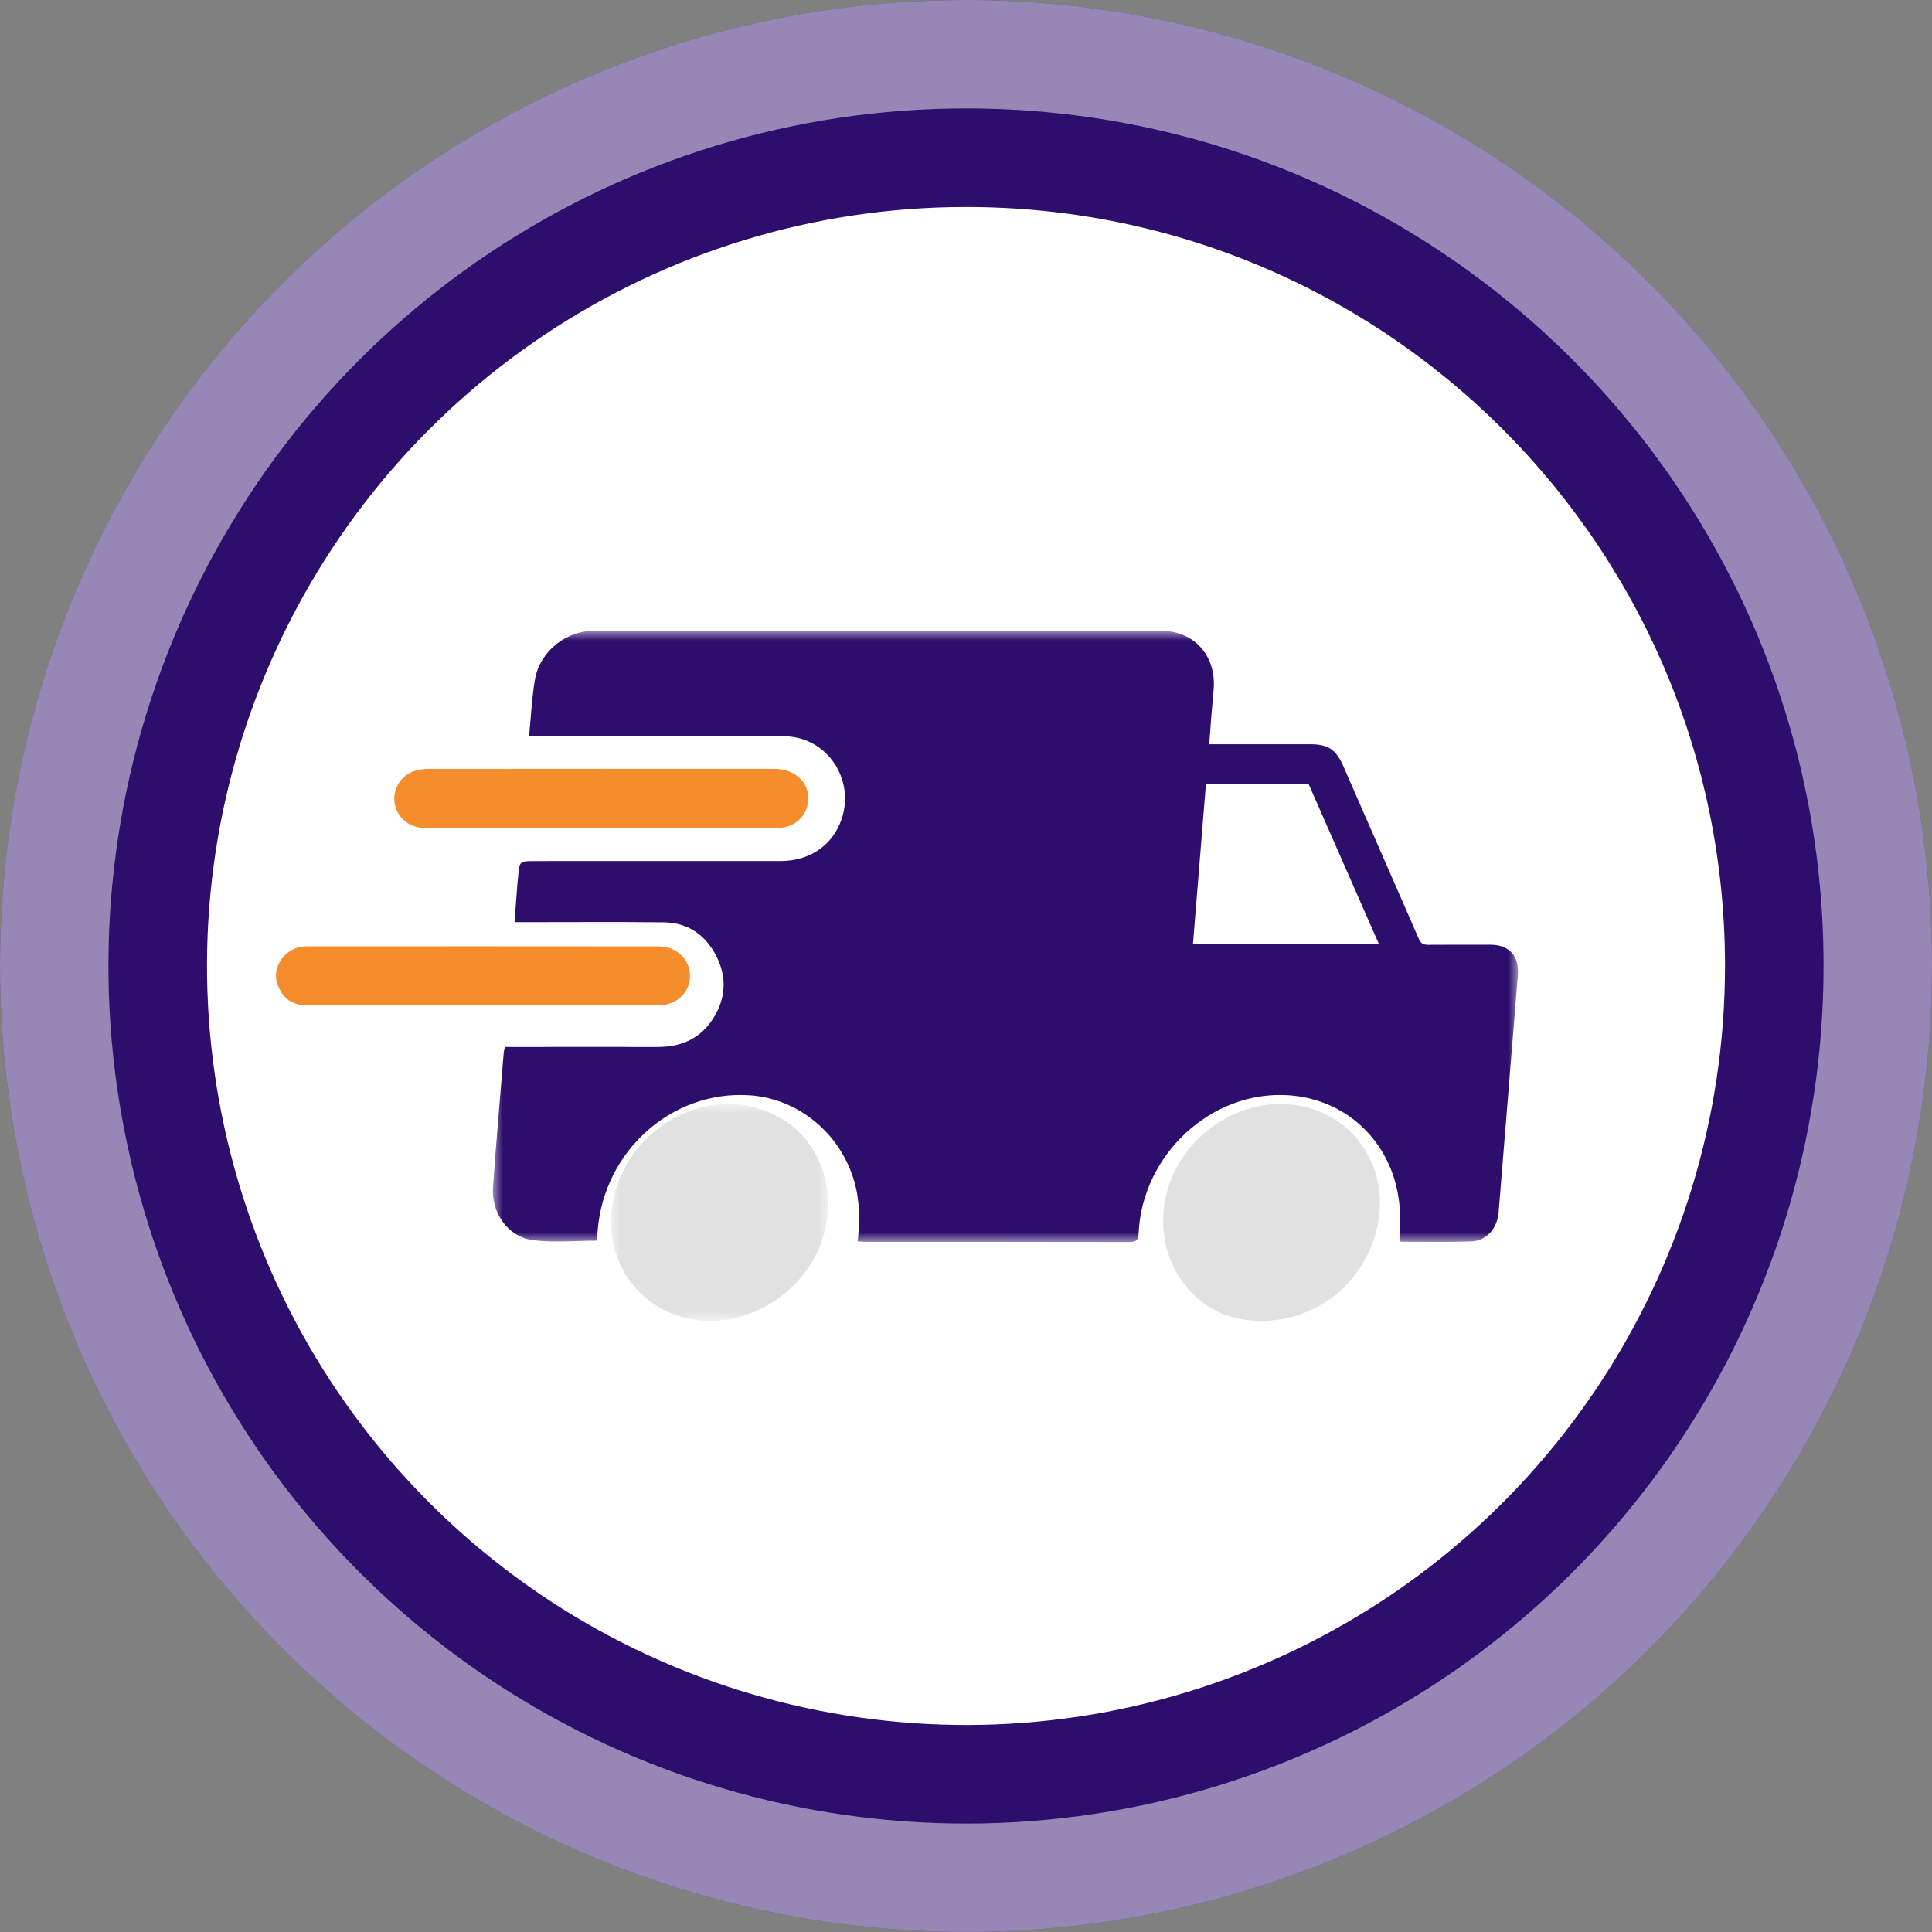
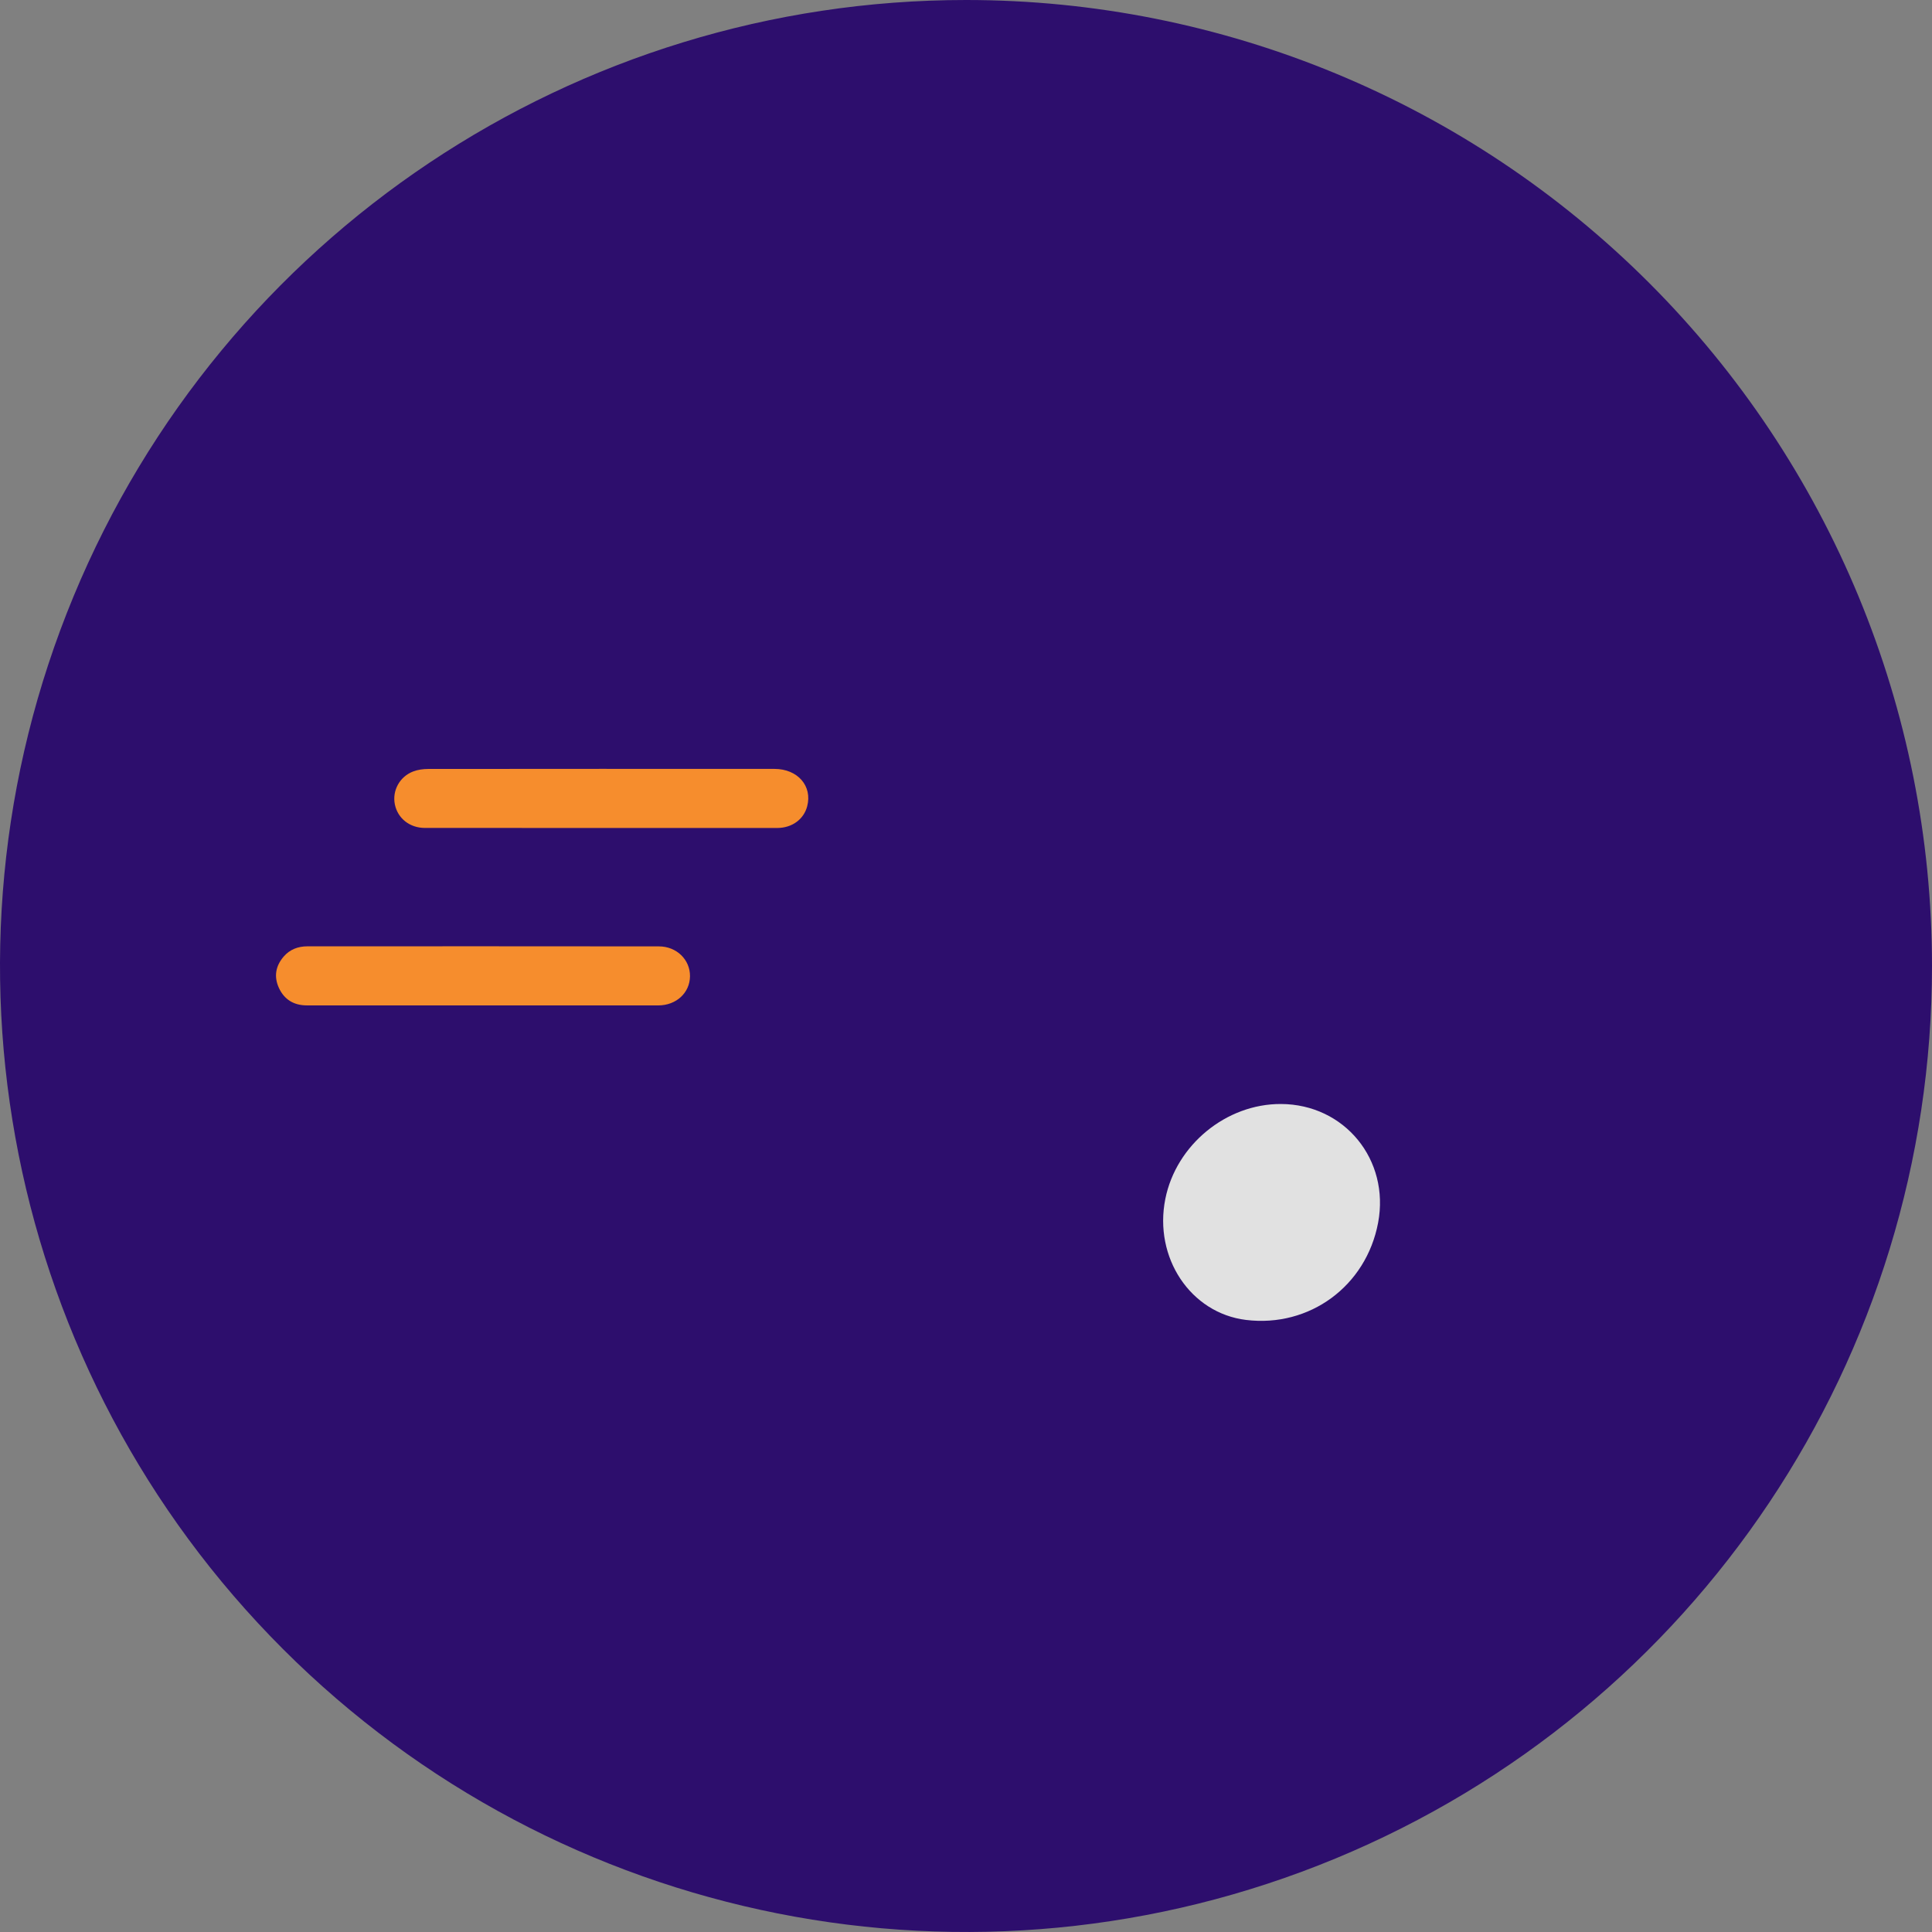
<svg xmlns="http://www.w3.org/2000/svg" width="98" height="98" viewBox="0 0 98 98" fill="none">
  <rect x="0" y="0" width="98" height="98" fill="#808080" stroke="none" />
  <path d="M49.008 5.932e-07C29.189 -0.003 11.319 11.934 3.733 30.245C-3.853 48.555 0.338 69.632 14.353 83.647C28.368 97.662 49.445 101.853 67.755 94.267C86.066 86.681 98.003 68.811 98 48.992C98 35.998 92.838 23.537 83.651 14.349C74.463 5.162 62.002 5.932e-07 49.008 5.932e-07Z" fill="#2D0E6D" />
-   <path opacity="0.5" d="M49.008 5.932e-07C29.189 -0.003 11.319 11.934 3.733 30.245C-3.853 48.555 0.338 69.632 14.353 83.647C28.368 97.662 49.445 101.853 67.755 94.267C86.066 86.681 98.003 68.811 98 48.992C98 35.998 92.838 23.537 83.651 14.349C74.463 5.162 62.002 5.932e-07 49.008 5.932e-07Z" fill="white" />
-   <path d="M11.132 33.287C4.775 48.608 8.276 66.25 20.002 77.982C31.727 89.715 49.367 93.226 64.692 86.877C80.017 80.529 90.006 65.572 90 48.984C89.996 26.36 71.663 8.017 49.039 8C32.451 7.985 17.489 17.966 11.132 33.287Z" fill="white" stroke="#2D0E6D" stroke-width="5" />
  <mask id="mask0_0_60" style="mask-type:alpha" maskUnits="userSpaceOnUse" x="25" y="32" width="52" height="31">
    <path fill-rule="evenodd" clip-rule="evenodd" d="M25 32H77V63H25V32Z" fill="white" />
  </mask>
  <g mask="url(#mask0_0_60)">
-     <path fill-rule="evenodd" clip-rule="evenodd" d="M69.951 47.9C68.75 45.166 67.577 42.495 66.387 39.788H61.169C60.95 42.491 60.732 45.182 60.512 47.9H69.951ZM26.836 37.346C26.937 36.337 26.977 35.379 27.141 34.444C27.386 33.056 28.705 32.001 30.083 32.001C39.696 32 49.309 31.999 58.923 32.002C60.569 32.002 61.694 33.261 61.565 34.947C61.533 35.365 61.488 35.781 61.454 36.199C61.414 36.694 61.38 37.19 61.338 37.752C61.506 37.752 61.653 37.752 61.799 37.752C63.353 37.752 64.906 37.751 66.46 37.752C67.398 37.752 67.777 38.03 68.159 38.909C69.427 41.821 70.71 44.727 71.977 47.64C72.081 47.877 72.222 47.927 72.449 47.925C73.506 47.917 74.563 47.92 75.619 47.922C76.564 47.924 77.071 48.505 76.992 49.477C76.665 53.482 76.341 57.487 76.017 61.492C75.95 62.322 75.391 62.951 74.605 62.974C73.435 63.008 72.263 62.986 71.091 62.986C71.056 62.986 71.021 62.963 71.006 62.958C71.006 62.387 71.041 61.827 71 61.272C70.762 58.106 68.445 55.765 65.365 55.557C61.474 55.294 57.941 58.537 57.756 62.558C57.74 62.9 57.639 63.001 57.308 63C52.839 62.99 48.369 62.993 43.9 62.992C43.776 62.992 43.652 62.978 43.506 62.97C43.622 61.923 43.619 60.913 43.331 59.918C42.625 57.486 40.497 55.728 38.036 55.559C34.104 55.289 30.65 58.353 30.317 62.406C30.302 62.585 30.282 62.765 30.265 62.932C29.165 62.932 28.073 63.045 27.014 62.903C25.767 62.736 24.917 61.522 25.006 60.237C25.166 57.952 25.367 55.67 25.552 53.387C25.559 53.31 25.585 53.235 25.613 53.108C25.759 53.108 25.909 53.108 26.058 53.108C28.49 53.107 30.922 53.102 33.354 53.108C34.543 53.11 35.529 52.694 36.187 51.643C36.826 50.625 36.878 49.546 36.325 48.476C35.766 47.395 34.862 46.799 33.671 46.785C31.303 46.758 28.935 46.777 26.566 46.777H26.1C26.152 46.078 26.201 45.418 26.251 44.758C26.258 44.666 26.275 44.576 26.282 44.485C26.345 43.678 26.344 43.678 27.146 43.678C31.297 43.678 35.448 43.679 39.599 43.677C41.071 43.676 42.238 42.873 42.686 41.562C43.39 39.507 41.918 37.355 39.782 37.35C35.644 37.339 31.506 37.346 27.368 37.346C27.217 37.346 27.066 37.346 26.836 37.346Z" fill="#2D0E6D" />
-   </g>
+     </g>
  <mask id="mask1_0_60" style="mask-type:alpha" maskUnits="userSpaceOnUse" x="31" y="56" width="11" height="11">
-     <path fill-rule="evenodd" clip-rule="evenodd" d="M31 56H42V67H31V56Z" fill="white" />
-   </mask>
+     </mask>
  <g mask="url(#mask1_0_60)">
    <path fill-rule="evenodd" clip-rule="evenodd" d="M31 61.956C31.011 58.144 34.77 55.202 38.361 56.194C41.08 56.946 42.551 59.65 41.809 62.533C41.129 65.173 38.509 67.117 35.794 66.995C33.037 66.87 30.992 64.721 31 61.956Z" fill="#E1E1E1" />
  </g>
  <path fill-rule="evenodd" clip-rule="evenodd" d="M64.975 56C68.202 56.012 70.506 58.828 69.904 62.024C69.299 65.236 66.43 67.347 63.204 66.953C60.391 66.609 58.514 63.794 59.111 60.813C59.659 58.075 62.2 55.989 64.975 56Z" fill="#E1E1E1" />
  <path fill-rule="evenodd" clip-rule="evenodd" d="M30.467 41.998C27.495 41.998 24.522 42.001 21.55 41.997C20.779 41.995 20.173 41.509 20.029 40.804C19.887 40.106 20.271 39.391 20.964 39.13C21.197 39.042 21.465 39.006 21.716 39.005C27.571 38.999 33.426 38.999 39.28 39.002C40.465 39.002 41.218 39.872 40.943 40.904C40.768 41.564 40.172 41.998 39.423 41.999C36.438 42.001 33.453 42 30.467 42V41.998Z" fill="#F68D2D" />
  <path fill-rule="evenodd" clip-rule="evenodd" d="M24.516 50.999C21.532 50.999 18.548 51 15.564 50.998C14.908 50.998 14.426 50.704 14.154 50.126C13.882 49.547 13.976 48.997 14.396 48.514C14.705 48.159 15.121 48.002 15.593 48.002C21.535 48 27.477 47.998 33.42 48.005C34.326 48.006 35.008 48.682 35 49.521C34.991 50.361 34.304 50.998 33.391 50.999C30.433 51.001 27.474 50.999 24.516 50.999Z" fill="#F68D2D" />
</svg>